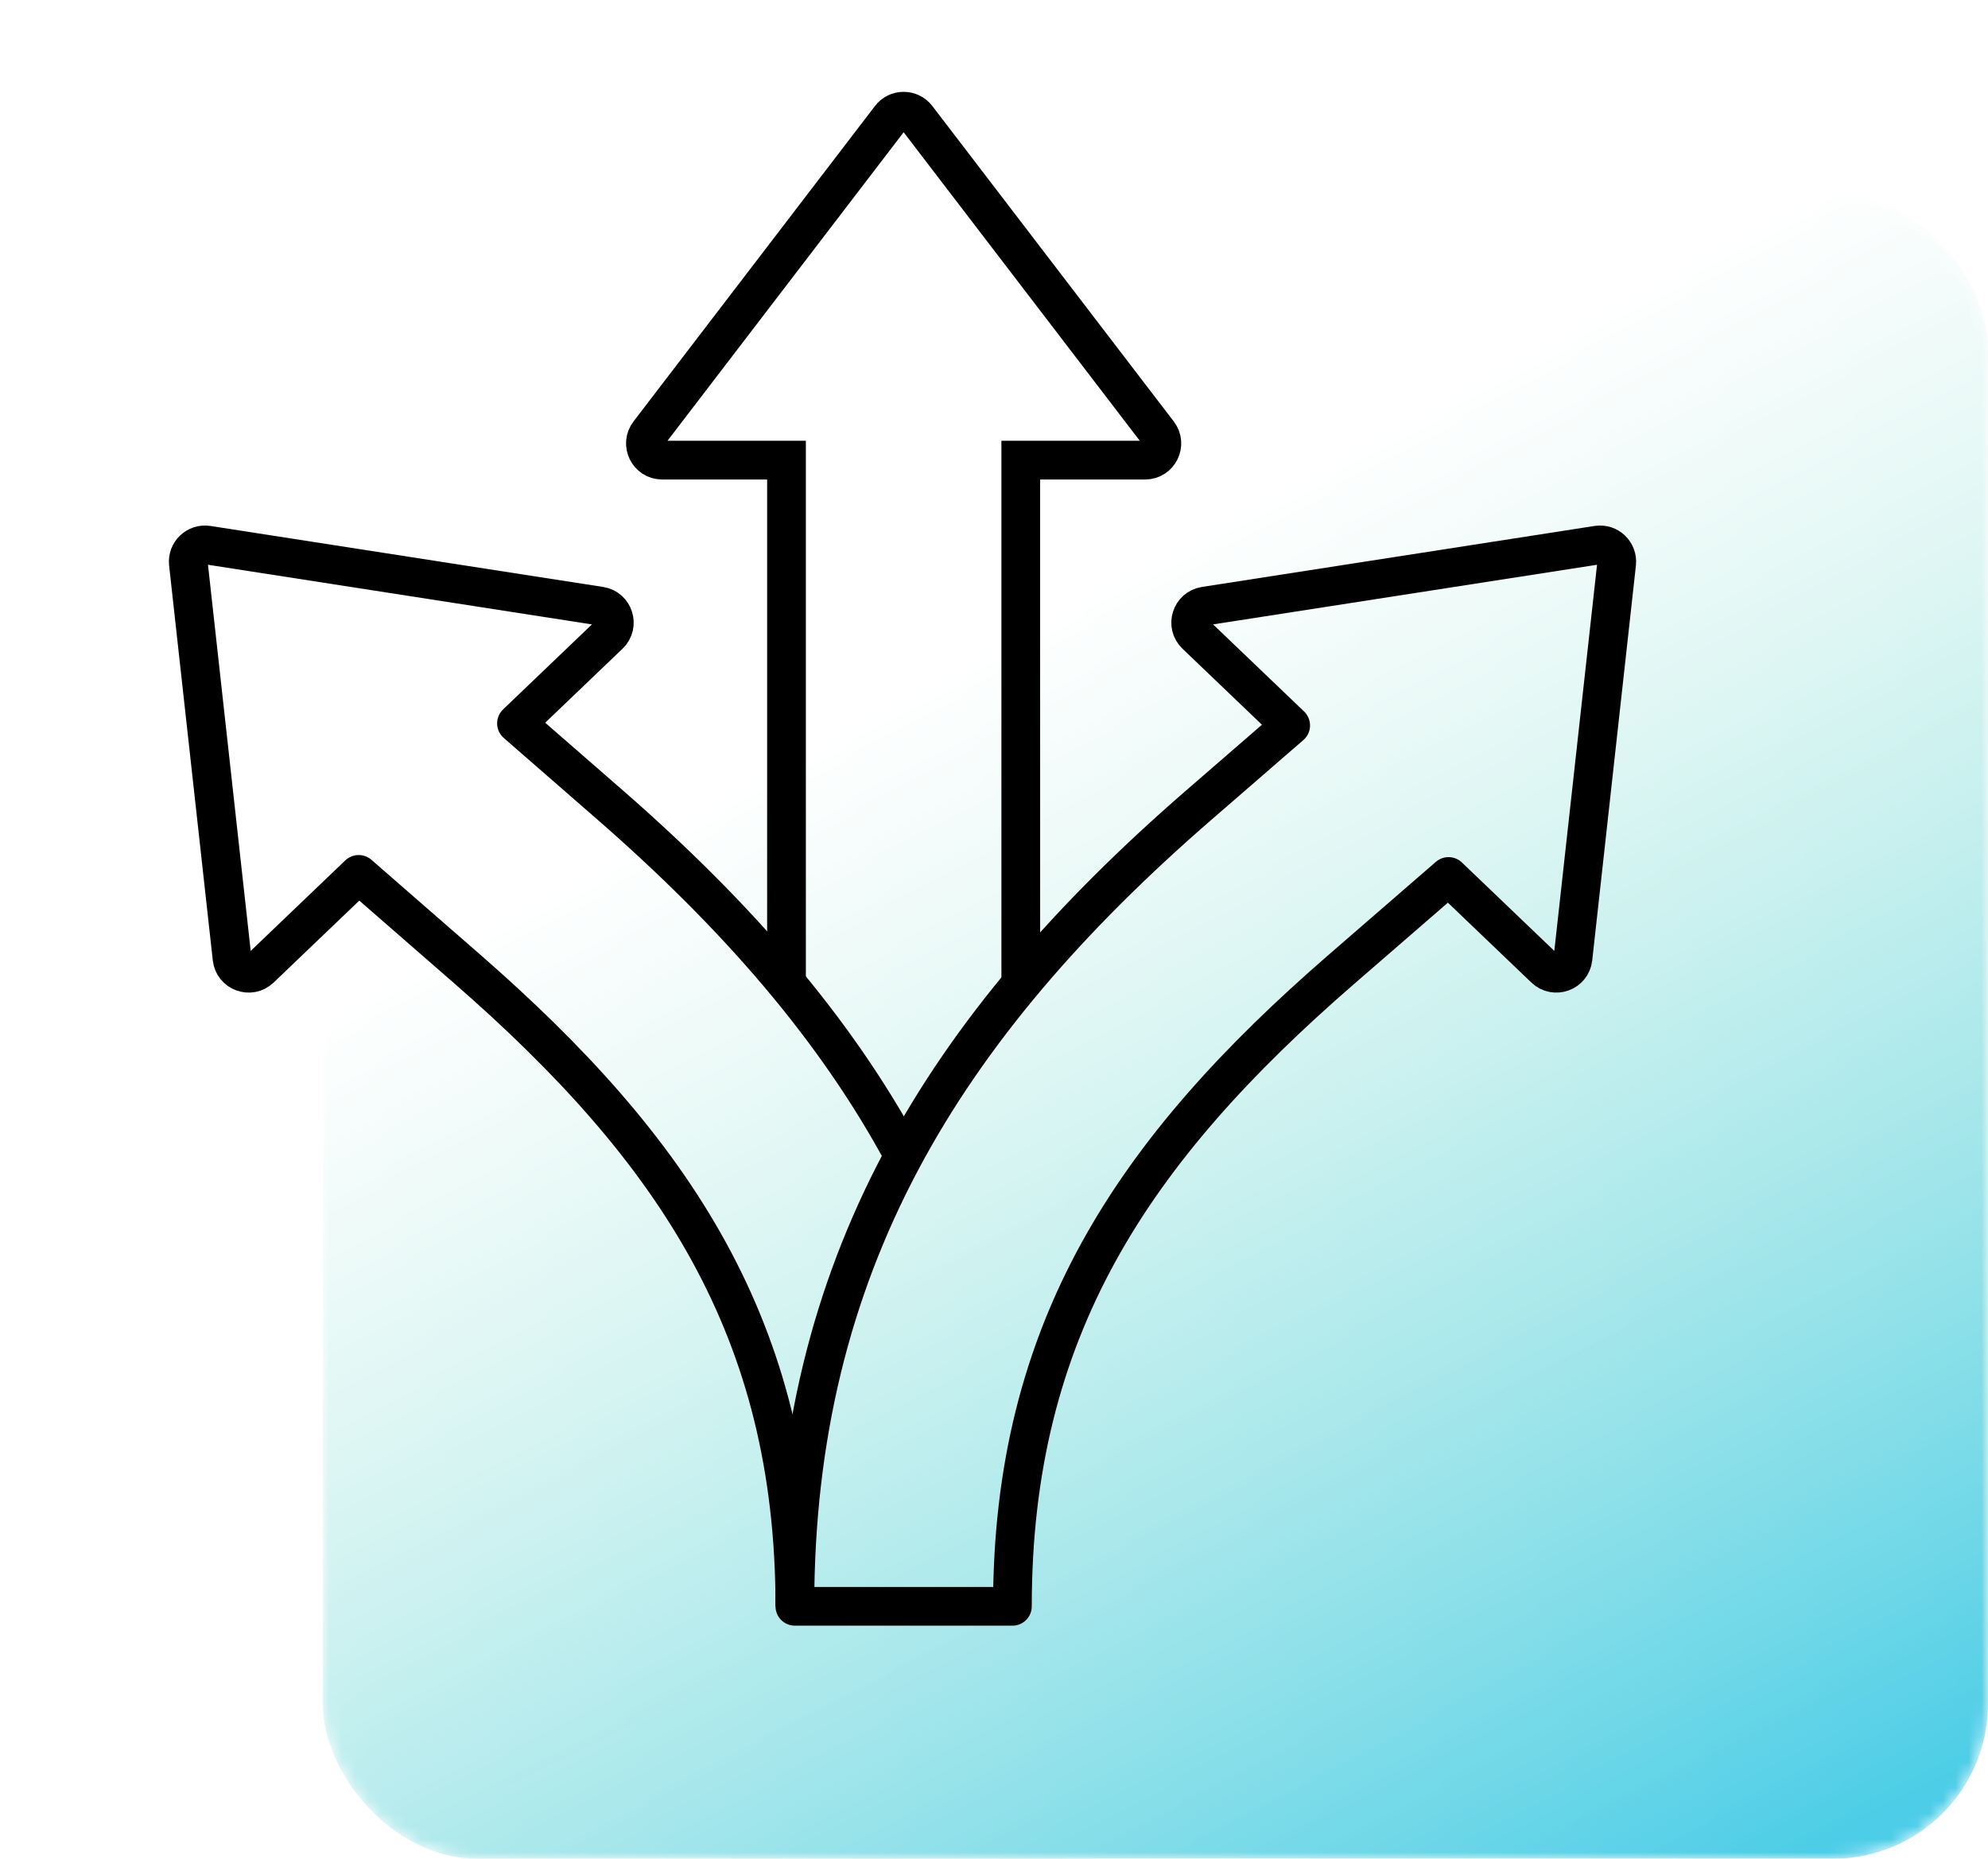
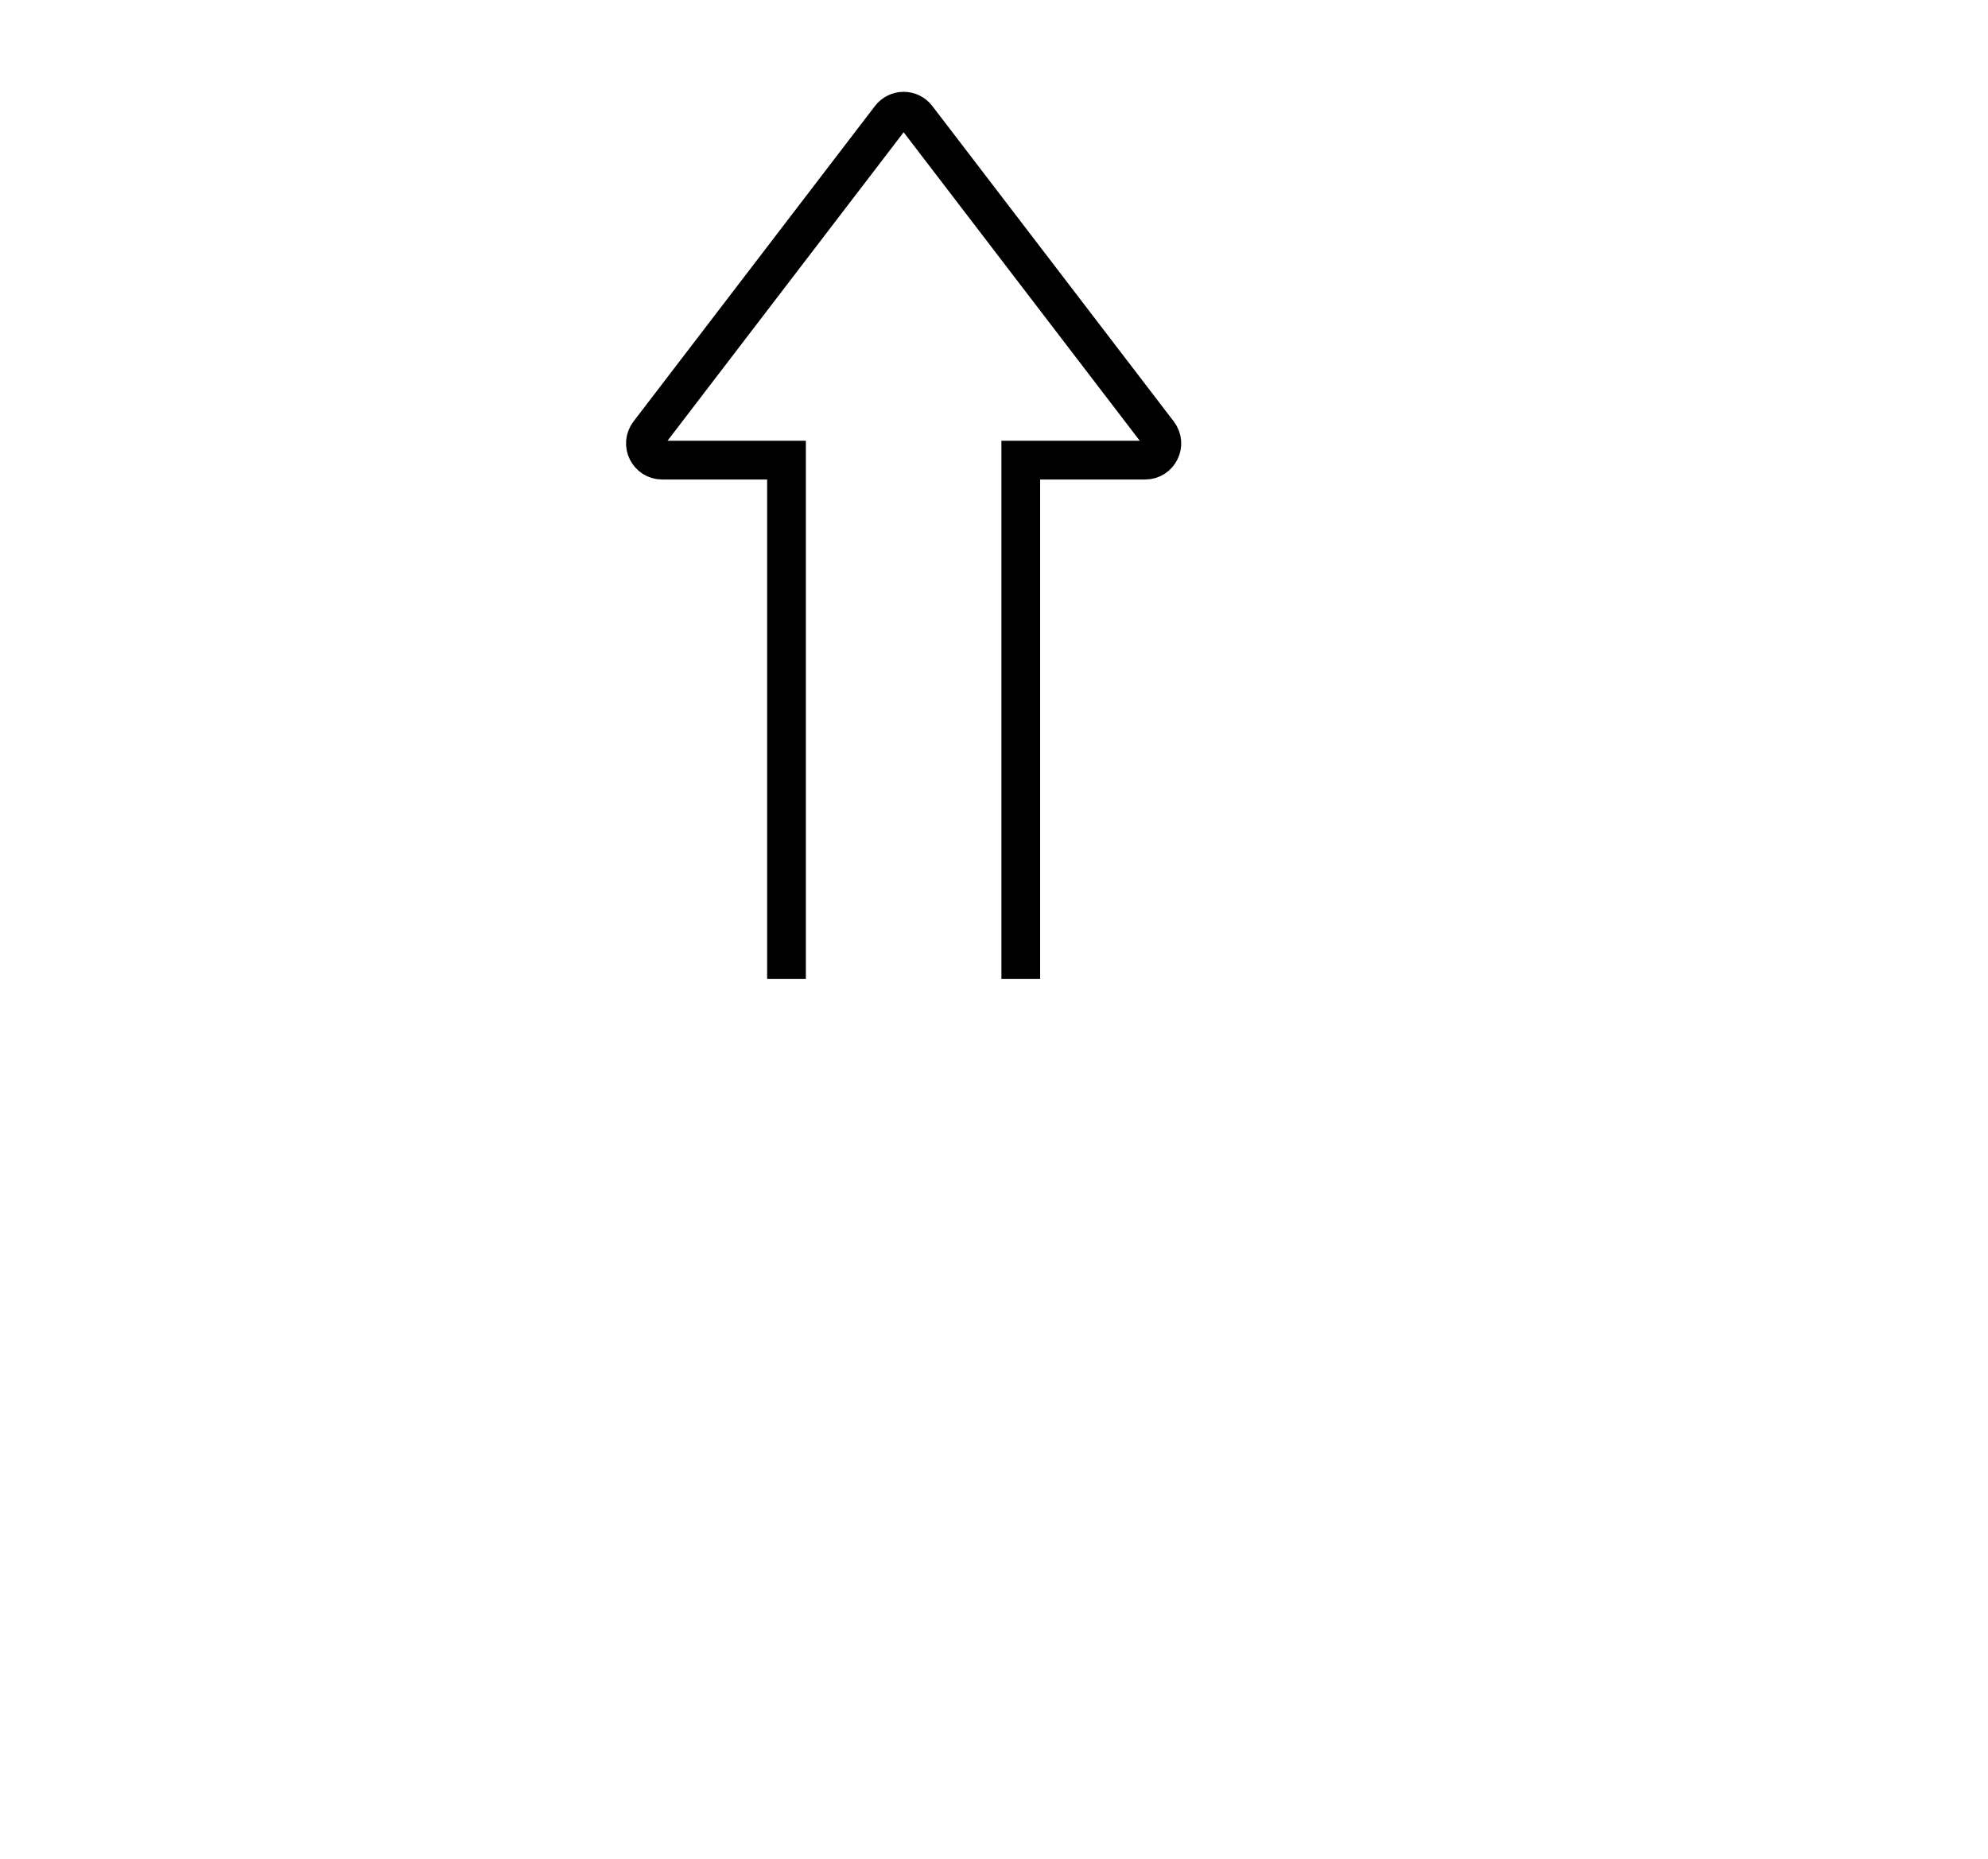
<svg xmlns="http://www.w3.org/2000/svg" width="154" height="144" viewBox="0 0 154 144" fill="none">
  <mask id="mask0_2769_1097" style="mask-type:alpha" maskUnits="userSpaceOnUse" x="25" y="15" width="129" height="129">
-     <rect x="25" y="15" width="129" height="129" rx="12" fill="url(#paint0_linear_2769_1097)" />
-   </mask>
+     </mask>
  <g mask="url(#mask0_2769_1097)">
-     <rect x="25" y="15" width="129" height="129" rx="12" fill="url(#paint1_linear_2769_1097)" />
-   </g>
+     </g>
  <path d="M79.074 75.833V35.648H88.706C89.78 35.648 90.388 34.417 89.735 33.564L71.03 9.123C70.511 8.445 69.49 8.445 68.971 9.123L50.265 33.564C49.613 34.417 50.221 35.648 51.295 35.648H60.926V75.833" stroke="black" stroke-width="3" />
-   <path d="M61.574 124.444C61.574 103.008 52.298 89.102 36.137 75.019L27.785 67.741L20.159 75.038C19.383 75.781 18.093 75.311 17.975 74.244L14.591 43.653C14.497 42.804 15.235 42.098 16.078 42.23L46.491 46.955C47.552 47.12 47.964 48.43 47.188 49.173L40.01 56.042L47.208 62.314C56.968 70.82 64.682 79.629 70.001 89.519" stroke="black" stroke-width="3" stroke-linejoin="round" />
-   <path d="M125.234 43.653C125.328 42.804 124.59 42.098 123.747 42.23L93.334 46.955C92.273 47.12 91.861 48.43 92.637 49.173L99.982 56.201L92.867 62.37C72.992 79.605 61.574 98.137 61.574 124.444H78.426C78.426 103.022 87.723 89.136 103.908 75.102L112.21 67.903L119.666 75.038C120.442 75.781 121.732 75.311 121.85 74.244L125.234 43.653Z" stroke="black" stroke-width="3" stroke-linejoin="round" />
  <defs>
    <linearGradient id="paint0_linear_2769_1097" x1="84" y1="45.5" x2="138.5" y2="144" gradientUnits="userSpaceOnUse">
      <stop stop-color="#D9D9D9" stop-opacity="0" />
      <stop offset="1" stop-color="#737373" />
    </linearGradient>
    <linearGradient id="paint1_linear_2769_1097" x1="106" y1="57.5" x2="154" y2="154" gradientUnits="userSpaceOnUse">
      <stop stop-color="#8BE1D3" />
      <stop offset="1" stop-color="#42CAEB" />
    </linearGradient>
  </defs>
</svg>